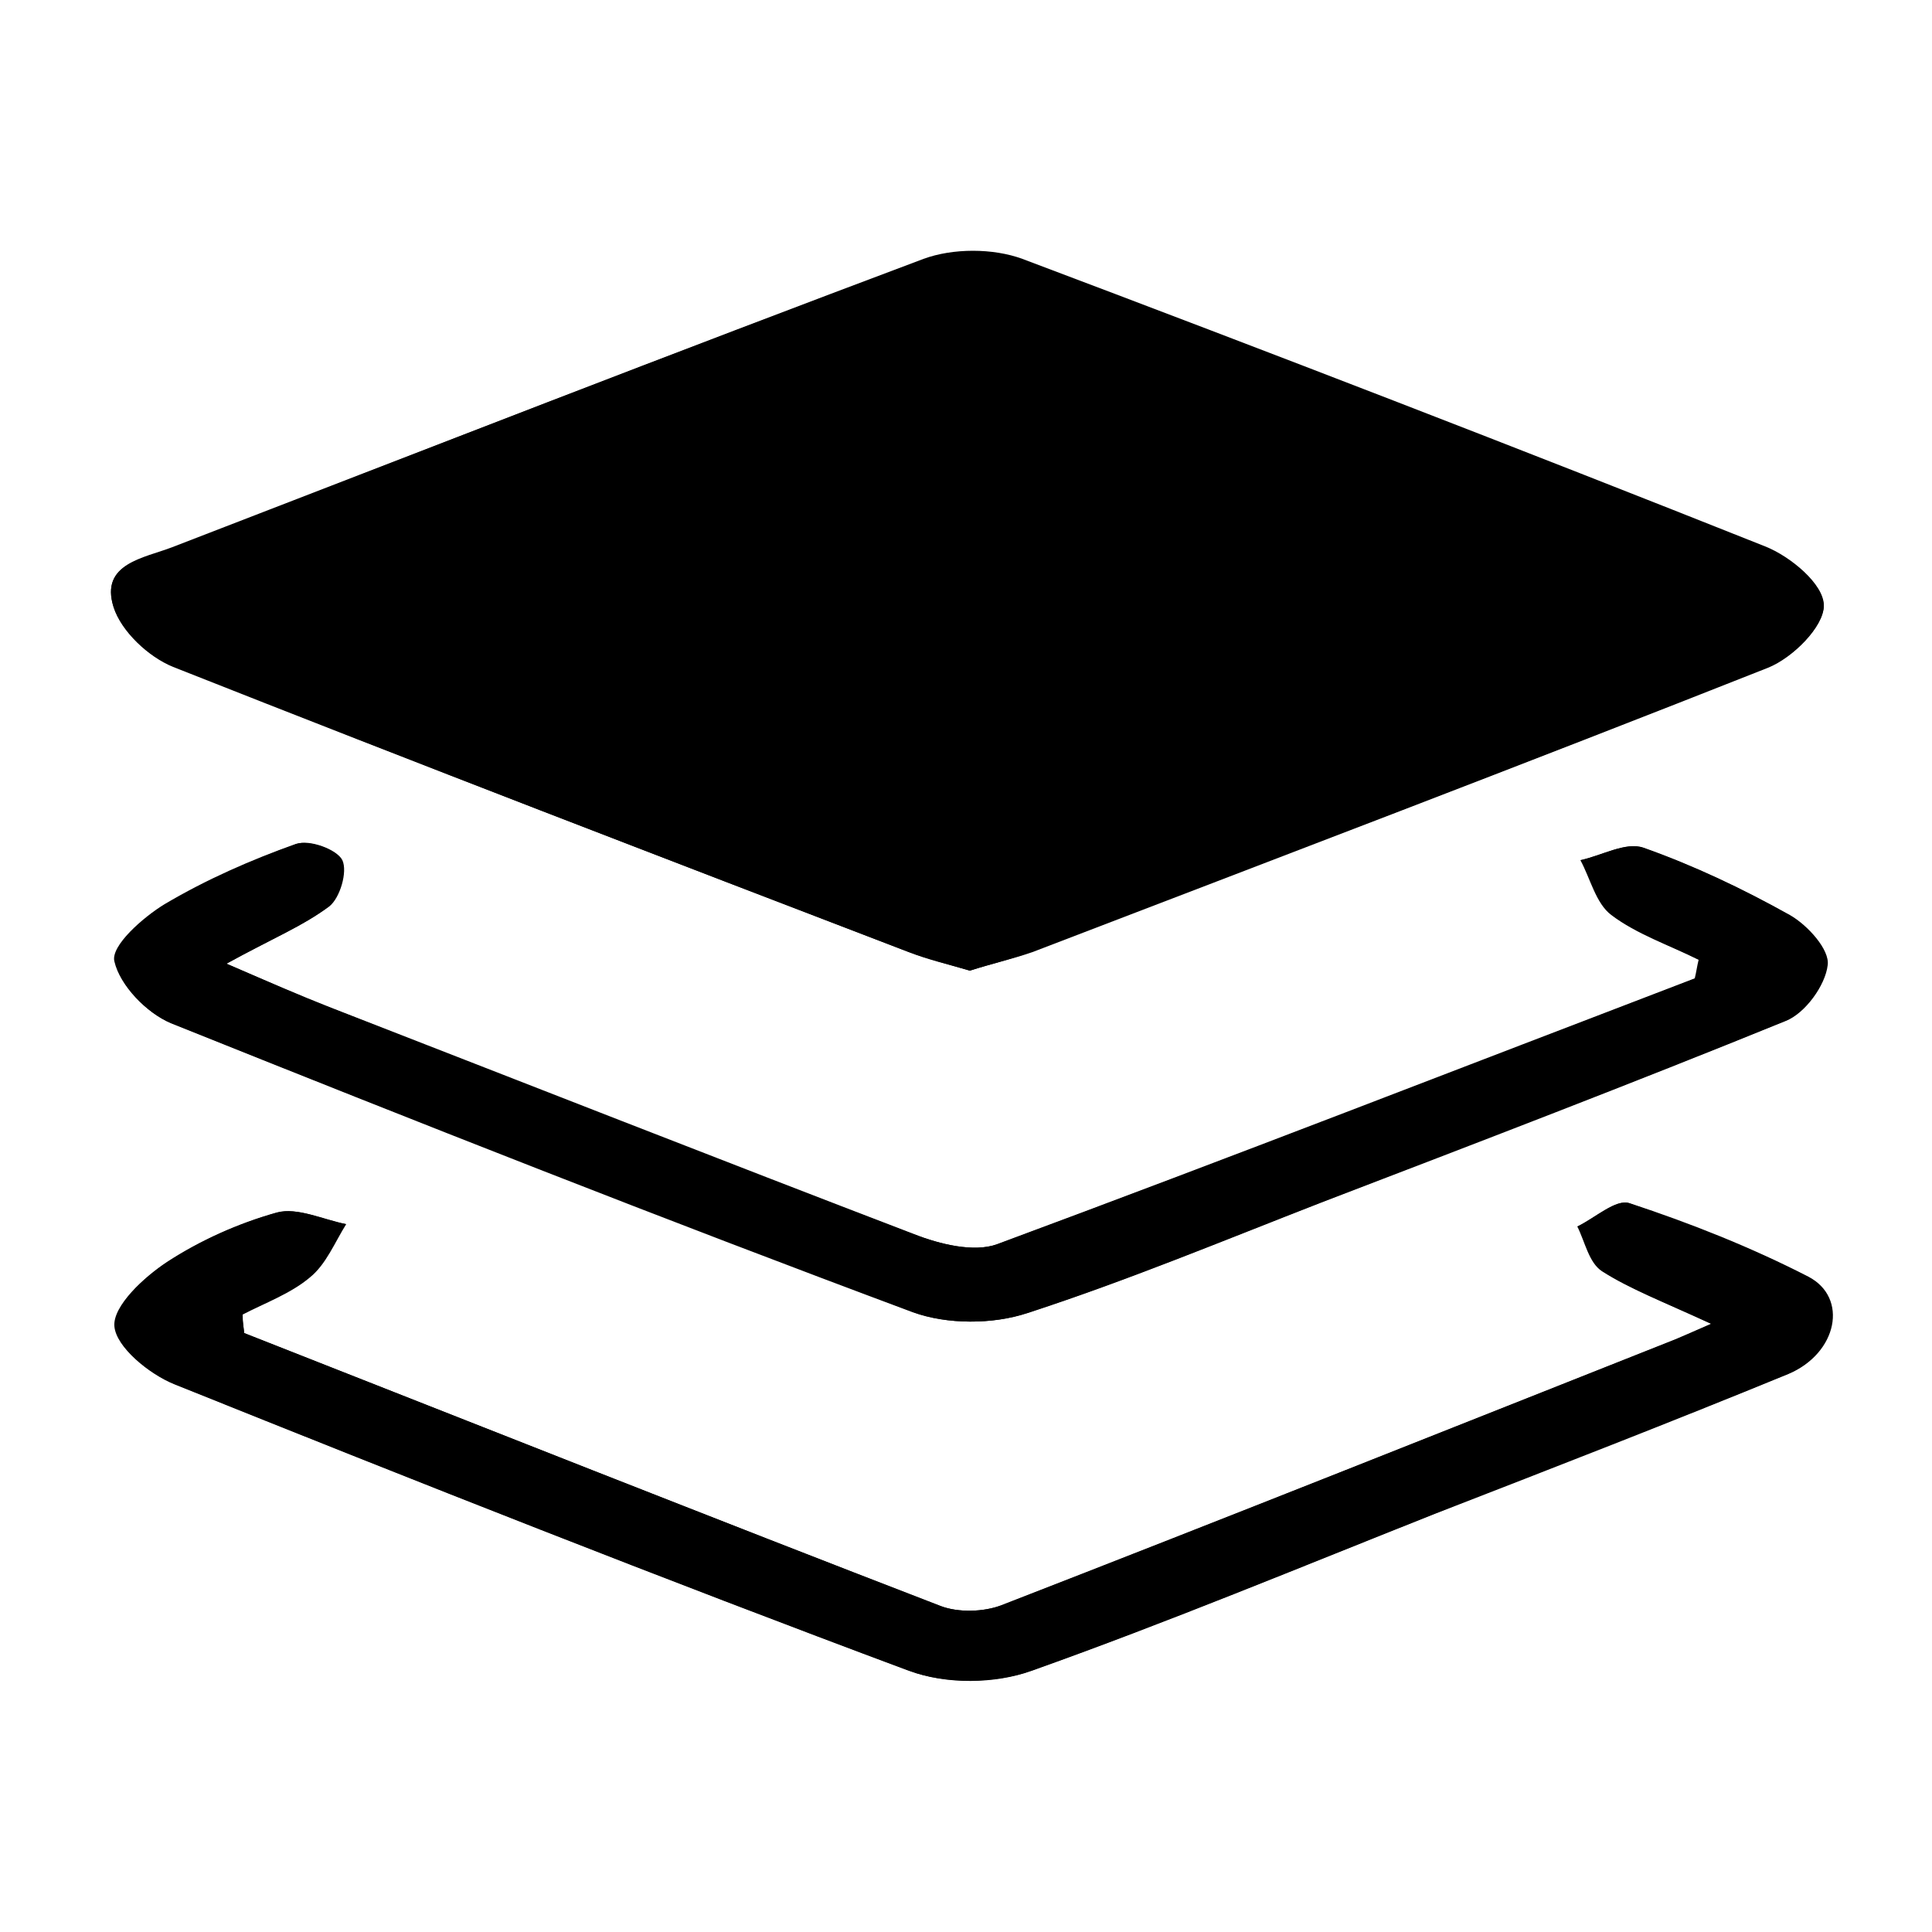
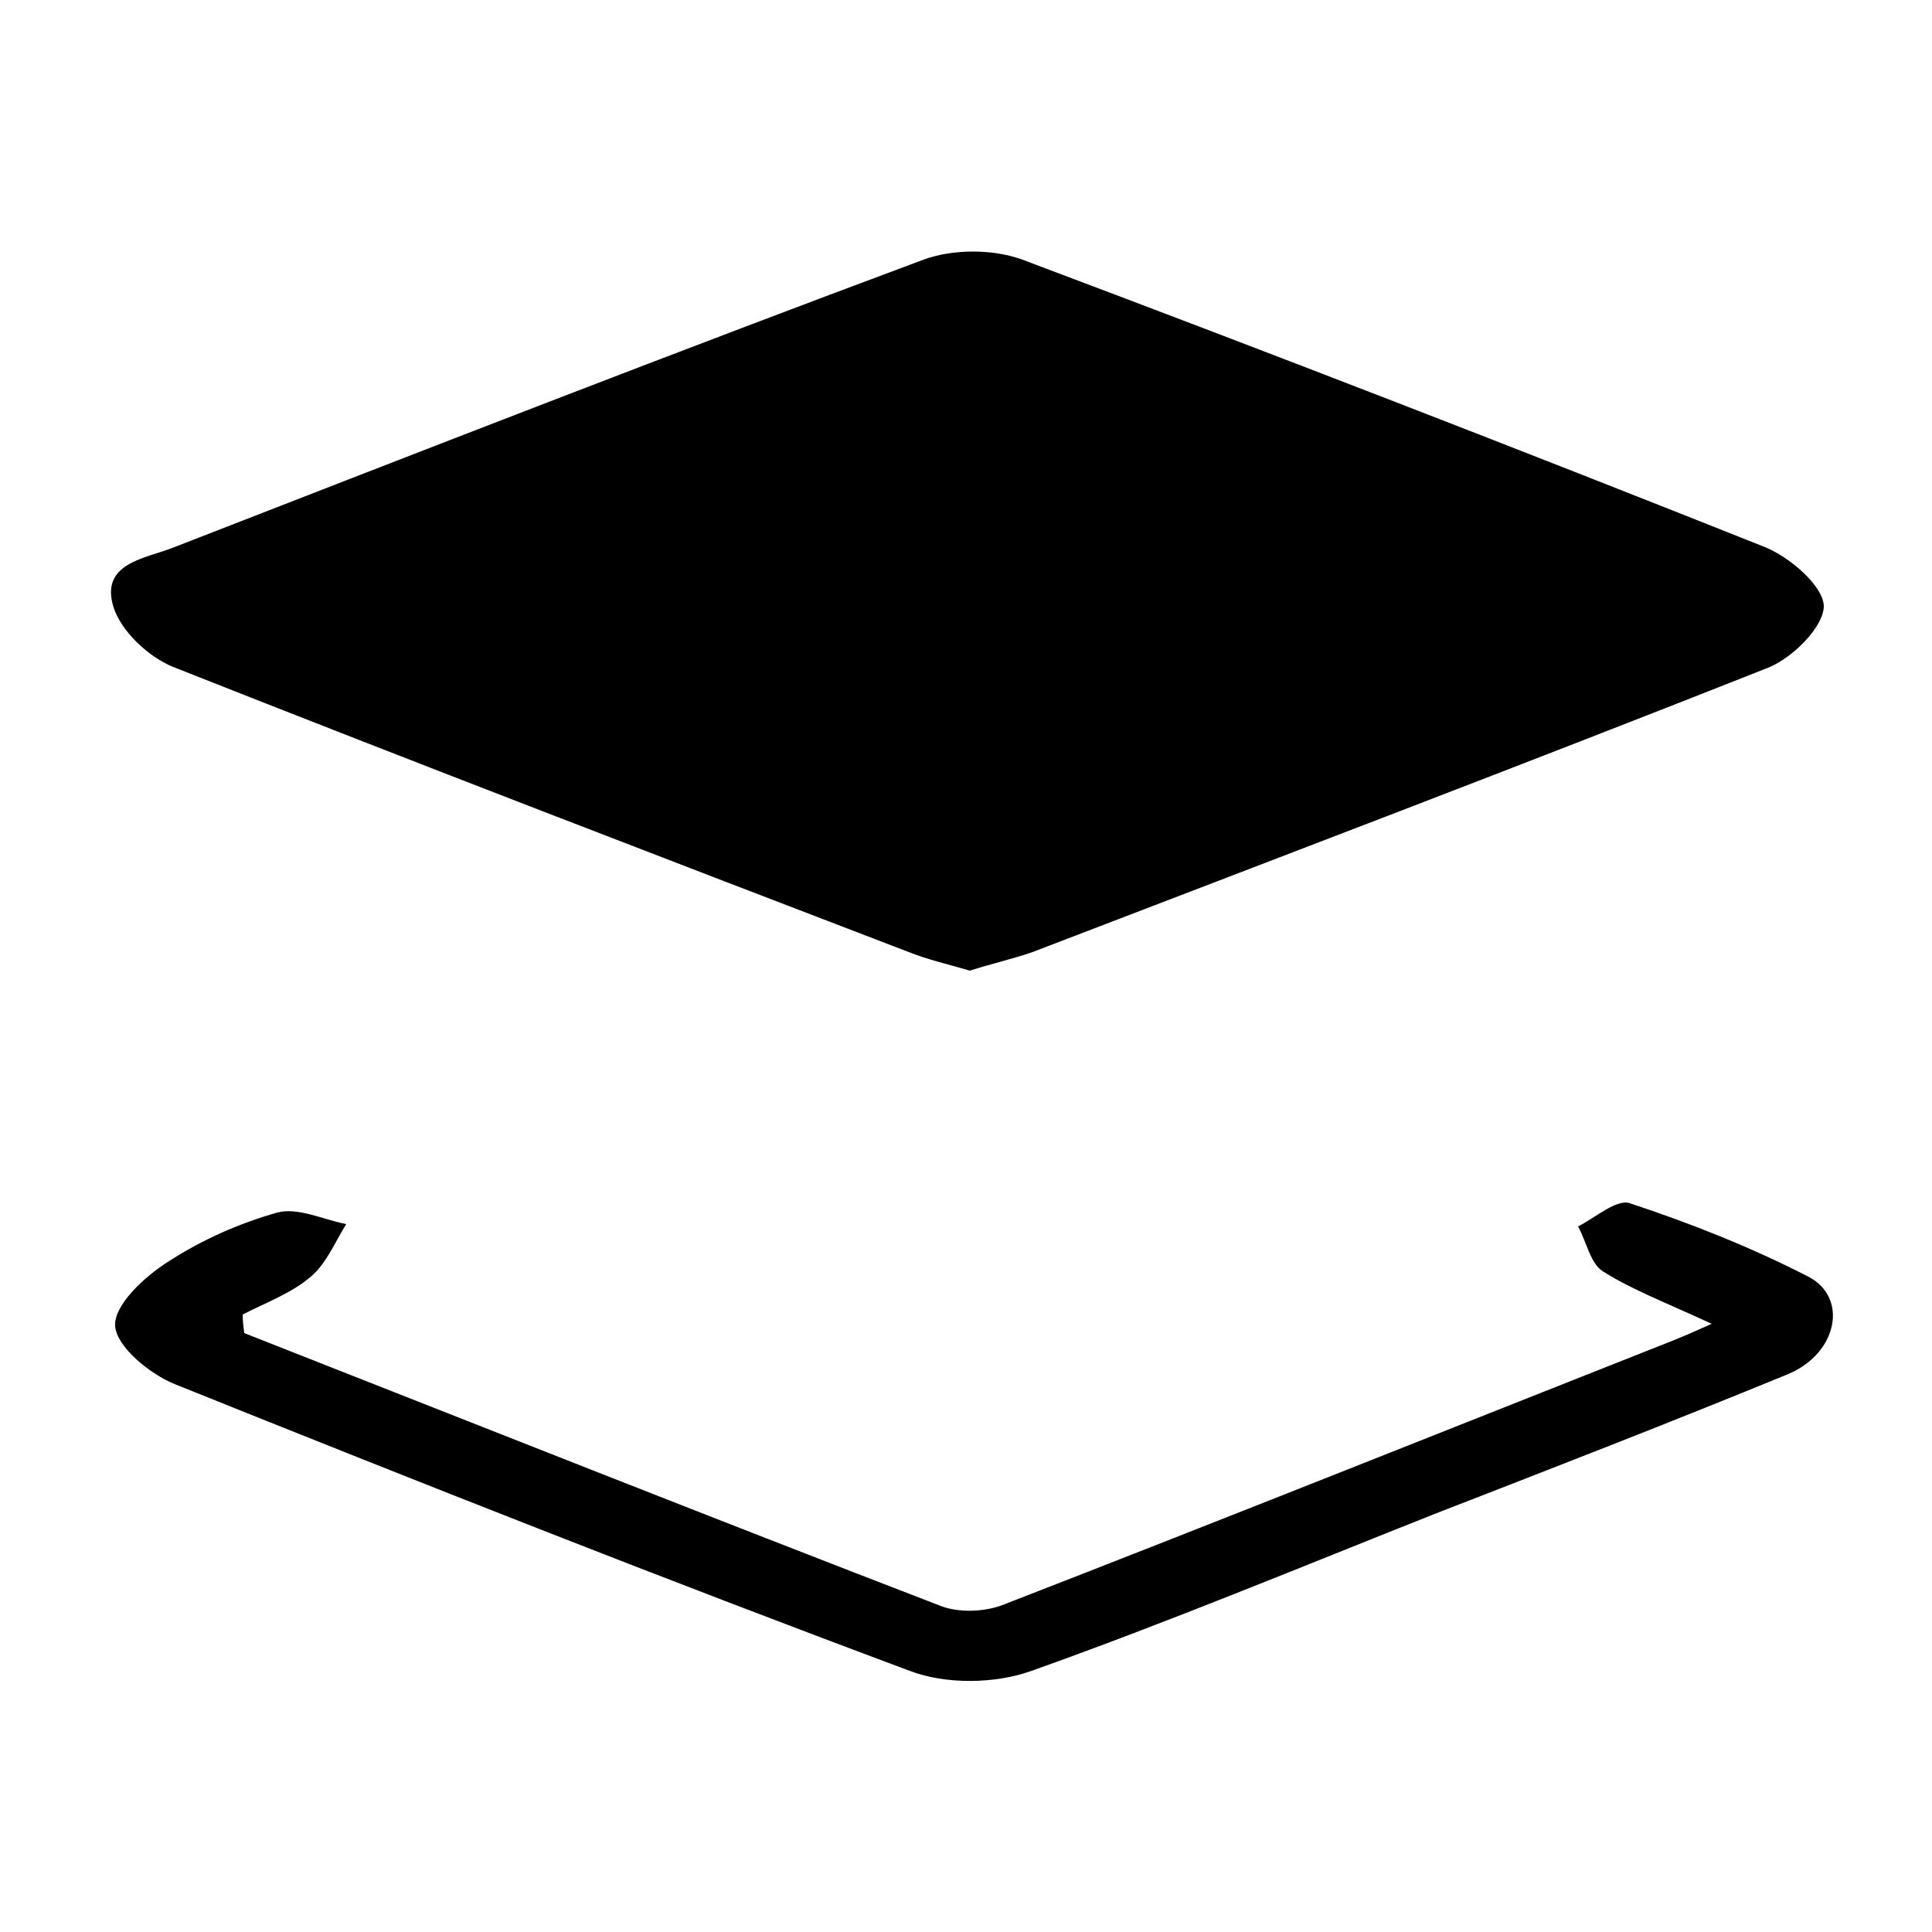
<svg xmlns="http://www.w3.org/2000/svg" id="Ebene_1" version="1.1" viewBox="0 0 250 250">
-   <path d="M125.5,125.6c2.8-.9,5.5-1.5,8.1-2.5,31.8-12.2,63.6-24.2,95.2-36.8,3.2-1.2,7.2-5.3,7.2-8s-4.3-6.3-7.6-7.6c-31.9-12.7-64-25.1-96.1-37.2-3.8-1.4-9-1.4-12.8,0-32.5,12.2-64.8,24.8-97.2,37.3-3.6,1.4-9.4,2.1-7.6,7.7,1,3.1,4.5,6.5,7.7,7.7,31.6,12.6,63.4,24.8,95.2,37,2.5.9,5.2,1.6,7.9,2.4ZM29.3,124.7c6-3.3,10-4.9,13.2-7.4,1.4-1.1,2.4-4.6,1.7-6s-4.2-2.6-5.9-2.1c-5.9,2.1-11.6,4.6-17,7.8-2.8,1.7-7,5.4-6.5,7.4.7,3.1,4.2,6.7,7.3,8,31.9,12.8,63.8,25.4,96,37.4,4.4,1.6,10.3,1.6,14.8.1,12.9-4.2,25.4-9.4,38-14.3,20.1-7.8,40.2-15.4,60.1-23.5,2.5-1,5.1-4.5,5.4-7.2.2-2-2.6-5.2-4.9-6.5-6-3.4-12.4-6.4-18.9-8.7-2.2-.8-5.3,1-8.1,1.6,1.3,2.4,2,5.6,4,7.1,3.3,2.5,7.5,3.9,11.3,5.8-.2.8-.3,1.6-.5,2.4-30.1,11.5-60.1,23.2-90.3,34.4-3,1.1-7.4,0-10.8-1.3-25.3-9.6-50.5-19.5-75.7-29.4-3.7-1.4-7.4-3.1-13.2-5.6ZM31.6,172.5l-.3-2.4c2.9-1.6,6.2-2.7,8.7-4.8,2-1.7,3.1-4.6,4.7-6.9-3-.6-6.3-2.2-8.9-1.5-5,1.4-9.9,3.6-14.2,6.4-3,2-7,5.7-6.8,8.3.2,2.7,4.5,6.2,7.7,7.5,31.6,12.7,63.2,25.2,95.1,37.1,4.7,1.7,11,1.7,15.8,0,17.7-6.3,35-13.5,52.4-20.4,15.2-6,30.4-11.8,45.5-18,6.3-2.6,7.8-9.8,2.6-12.6-7.4-3.8-15.2-6.8-23.1-9.5-1.7-.6-4.4,1.9-6.7,3,1,2,1.5,4.7,3.2,5.8,3.6,2.3,7.8,3.9,14.1,6.8-2.7,1.2-3.7,1.6-4.6,2-29,11.5-58.1,23.1-87.2,34.4-2.3.9-5.6,1-8,.1-30-11.6-60-23.5-90-35.3Z" />
  <path d="M125.5,125.6c-2.7-.8-5.4-1.4-7.9-2.4-31.8-12.2-63.6-24.4-95.2-36.9-3.2-1.3-6.7-4.6-7.7-7.7-1.8-5.7,4-6.3,7.6-7.7,32.4-12.6,64.7-25.2,97.2-37.3,3.8-1.4,9-1.4,12.8,0,32.2,12.1,64.2,24.5,96.1,37.2,3.2,1.3,7.5,5,7.6,7.6,0,2.7-4,6.7-7.2,8-31.6,12.5-63.4,24.6-95.2,36.8-2.6.9-5.3,1.5-8.1,2.4Z" />
-   <path d="M29.3,124.7c5.8,2.5,9.5,4.1,13.3,5.6,25.2,9.8,50.4,19.7,75.7,29.4,3.3,1.3,7.7,2.4,10.8,1.3,30.2-11.2,60.2-22.8,90.3-34.4.2-.8.3-1.6.5-2.4-3.8-1.9-7.9-3.3-11.3-5.8-2-1.5-2.7-4.7-4-7.1,2.7-.6,5.8-2.4,8.1-1.6,6.5,2.3,12.8,5.3,18.9,8.7,2.3,1.3,5.2,4.5,4.9,6.5-.3,2.6-2.9,6.2-5.4,7.2-19.9,8.1-40,15.8-60.1,23.5-12.6,4.9-25.1,10.1-38,14.3-4.5,1.5-10.4,1.5-14.8-.1-32.1-12.1-64.1-24.6-96-37.4-3.2-1.3-6.7-4.9-7.3-8-.4-1.9,3.7-5.7,6.5-7.4,5.4-3.1,11.1-5.7,17-7.8,1.6-.6,5.2.7,5.9,2.1.7,1.5-.3,4.9-1.7,6-3.4,2.5-7.3,4.1-13.3,7.4Z" />
  <path d="M31.6,172.5c30,11.8,60,23.7,90.1,35.3,2.3.9,5.6.8,8-.1,29.1-11.3,58.1-22.9,87.2-34.4,1-.4,1.9-.8,4.6-2-6.3-2.9-10.5-4.5-14.1-6.8-1.6-1-2.1-3.8-3.2-5.8,2.2-1.1,5-3.6,6.7-3,7.9,2.6,15.7,5.7,23.1,9.5,5.2,2.7,3.8,9.9-2.6,12.6-15.1,6.2-30.3,12.1-45.5,18-17.4,6.9-34.7,14.1-52.4,20.4-4.7,1.7-11.1,1.8-15.8,0-31.9-11.9-63.5-24.4-95.1-37.1-3.2-1.3-7.5-4.8-7.7-7.5s3.8-6.4,6.8-8.3c4.3-2.8,9.2-5,14.2-6.4,2.6-.7,5.9.9,8.9,1.5-1.5,2.4-2.6,5.2-4.7,6.9-2.5,2.1-5.8,3.3-8.7,4.8,0,.8.1,1.6.2,2.4Z" />
</svg>